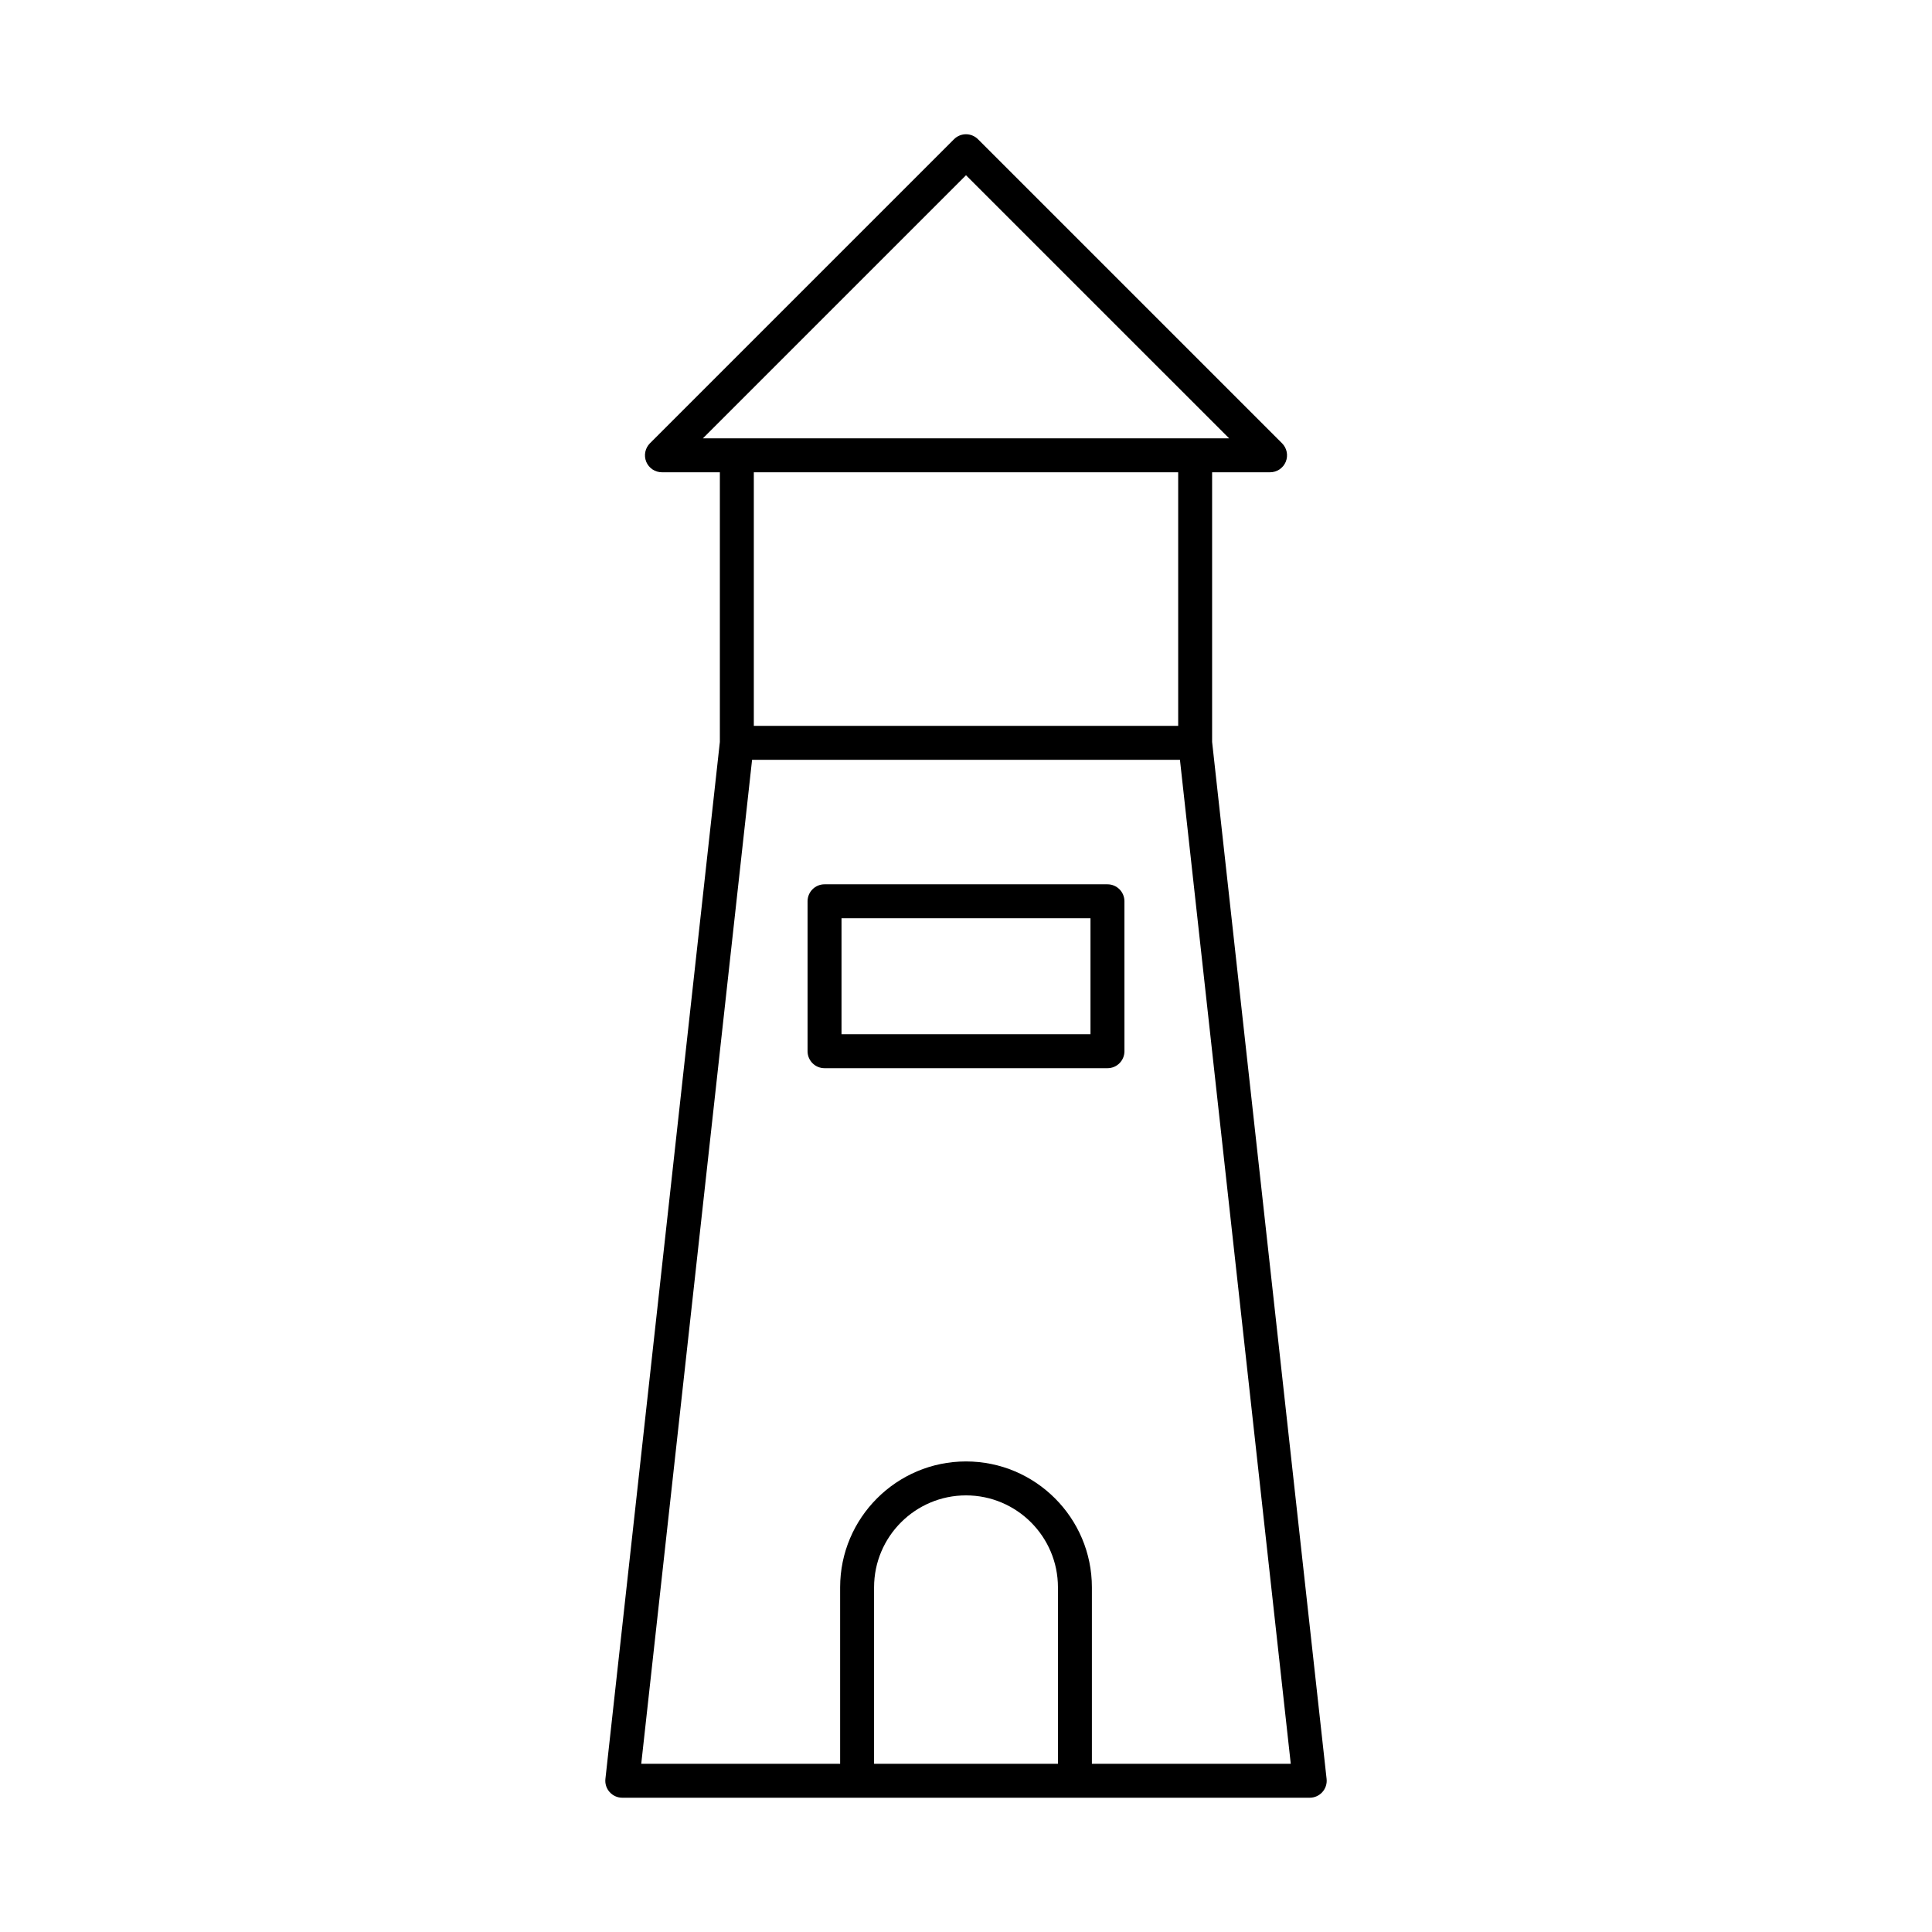
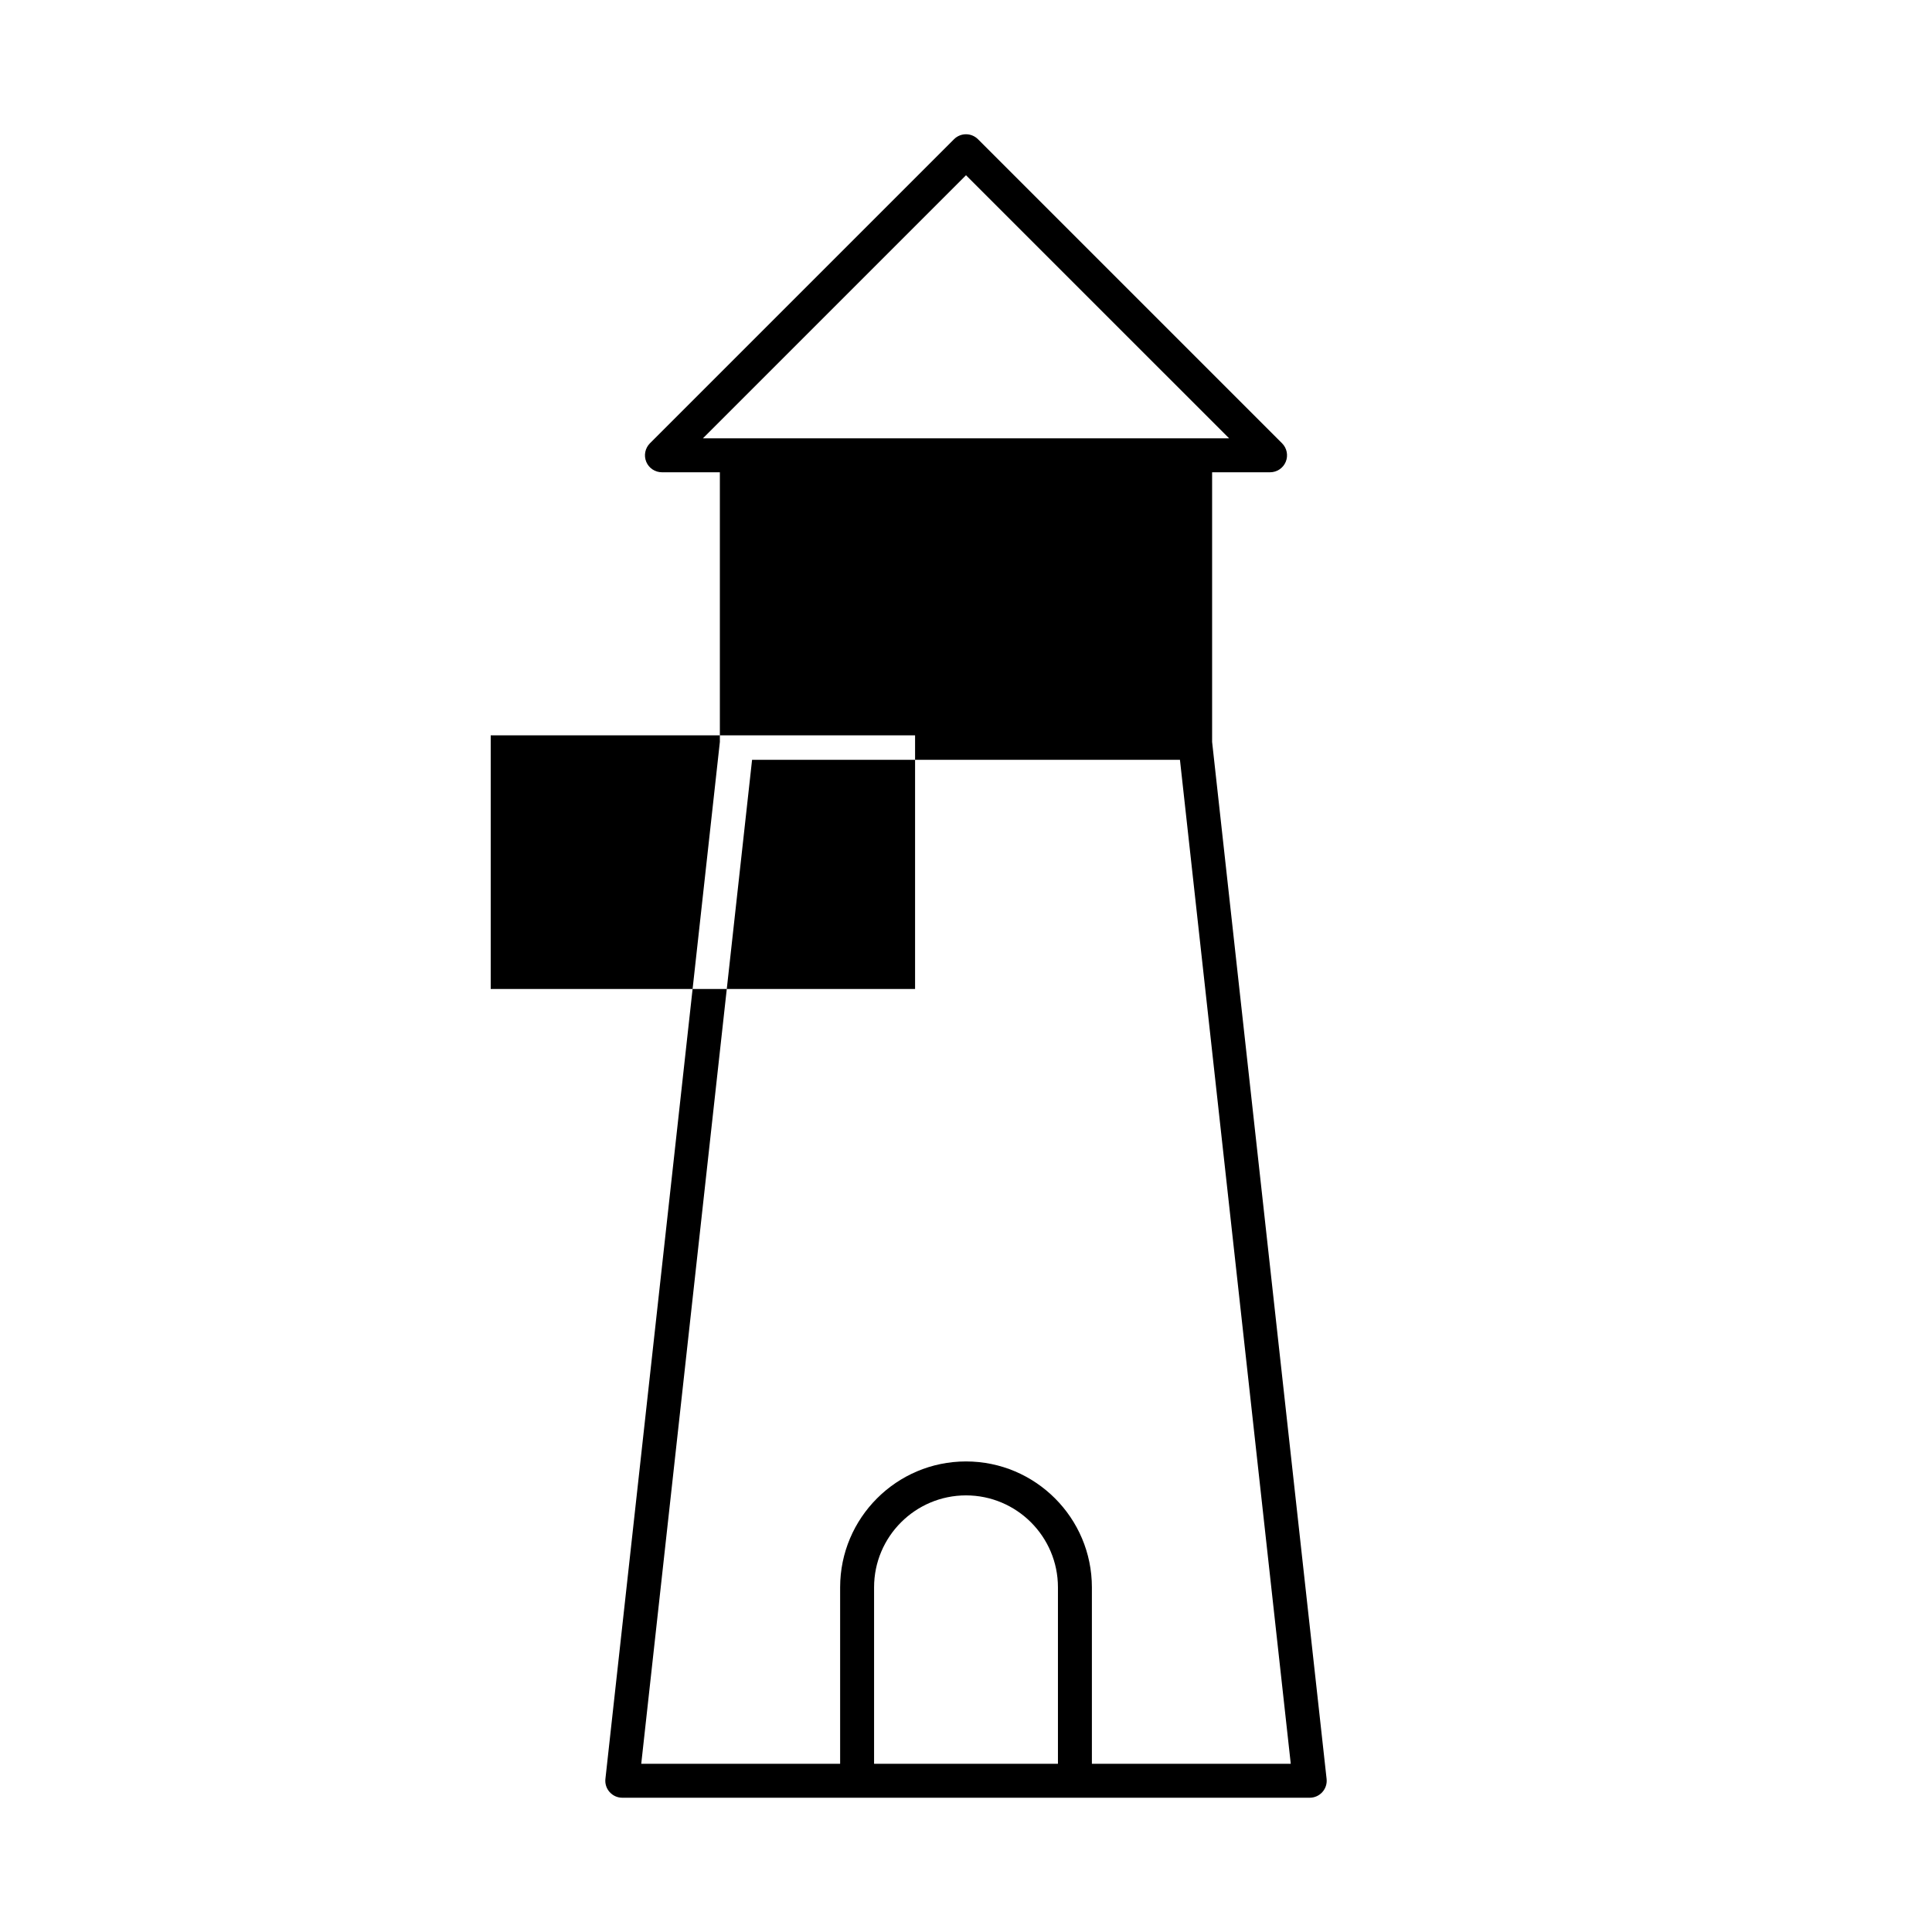
<svg xmlns="http://www.w3.org/2000/svg" fill="#000000" width="800px" height="800px" version="1.1" viewBox="144 144 512 512">
  <g>
-     <path d="m304.44 615.43c-0.141 1.27 0.262 2.539 1.125 3.492 0.852 0.953 2.062 1.496 3.344 1.496h182.18c1.281 0 2.496-0.543 3.348-1.496 0.859-0.953 1.266-2.223 1.125-3.492l-30.34-274.82v-71.453h15.359c1.82 0 3.461-1.098 4.156-2.777 0.695-1.684 0.309-3.617-0.977-4.902l-80.582-80.578c-1.758-1.758-4.606-1.758-6.359 0l-80.582 80.578c-1.281 1.289-1.668 3.219-0.977 4.902 0.695 1.68 2.336 2.777 4.156 2.777h15.355v71.453zm71.199-4.008v-46.766c0-13.434 10.93-24.363 24.363-24.363s24.363 10.93 24.363 24.363v46.766zm57.723 0v-46.766c0-18.395-14.961-33.359-33.359-33.359s-33.359 14.965-33.359 33.359v46.766h-52.707l29.371-266.06h113.39l29.367 266.06zm-33.359-420.98 69.723 69.719h-139.45zm56.227 78.715v67.207h-112.46v-67.207z" />
-     <path d="m437.49 378.35h-74.977c-2.488 0-4.5 2.012-4.5 4.5v39.734c0 2.488 2.012 4.5 4.5 4.5h74.977c2.488 0 4.5-2.012 4.5-4.5l-0.004-39.738c0-2.484-2.012-4.496-4.496-4.496zm-4.5 39.73h-65.98v-30.734h65.98z" />
+     <path d="m304.44 615.43c-0.141 1.27 0.262 2.539 1.125 3.492 0.852 0.953 2.062 1.496 3.344 1.496h182.18c1.281 0 2.496-0.543 3.348-1.496 0.859-0.953 1.266-2.223 1.125-3.492l-30.34-274.82v-71.453h15.359c1.82 0 3.461-1.098 4.156-2.777 0.695-1.684 0.309-3.617-0.977-4.902l-80.582-80.578c-1.758-1.758-4.606-1.758-6.359 0l-80.582 80.578c-1.281 1.289-1.668 3.219-0.977 4.902 0.695 1.68 2.336 2.777 4.156 2.777h15.355v71.453zm71.199-4.008v-46.766c0-13.434 10.93-24.363 24.363-24.363s24.363 10.93 24.363 24.363v46.766zm57.723 0v-46.766c0-18.395-14.961-33.359-33.359-33.359s-33.359 14.965-33.359 33.359v46.766h-52.707l29.371-266.06h113.39l29.367 266.06zm-33.359-420.98 69.723 69.719h-139.45m56.227 78.715v67.207h-112.46v-67.207z" />
  </g>
</svg>